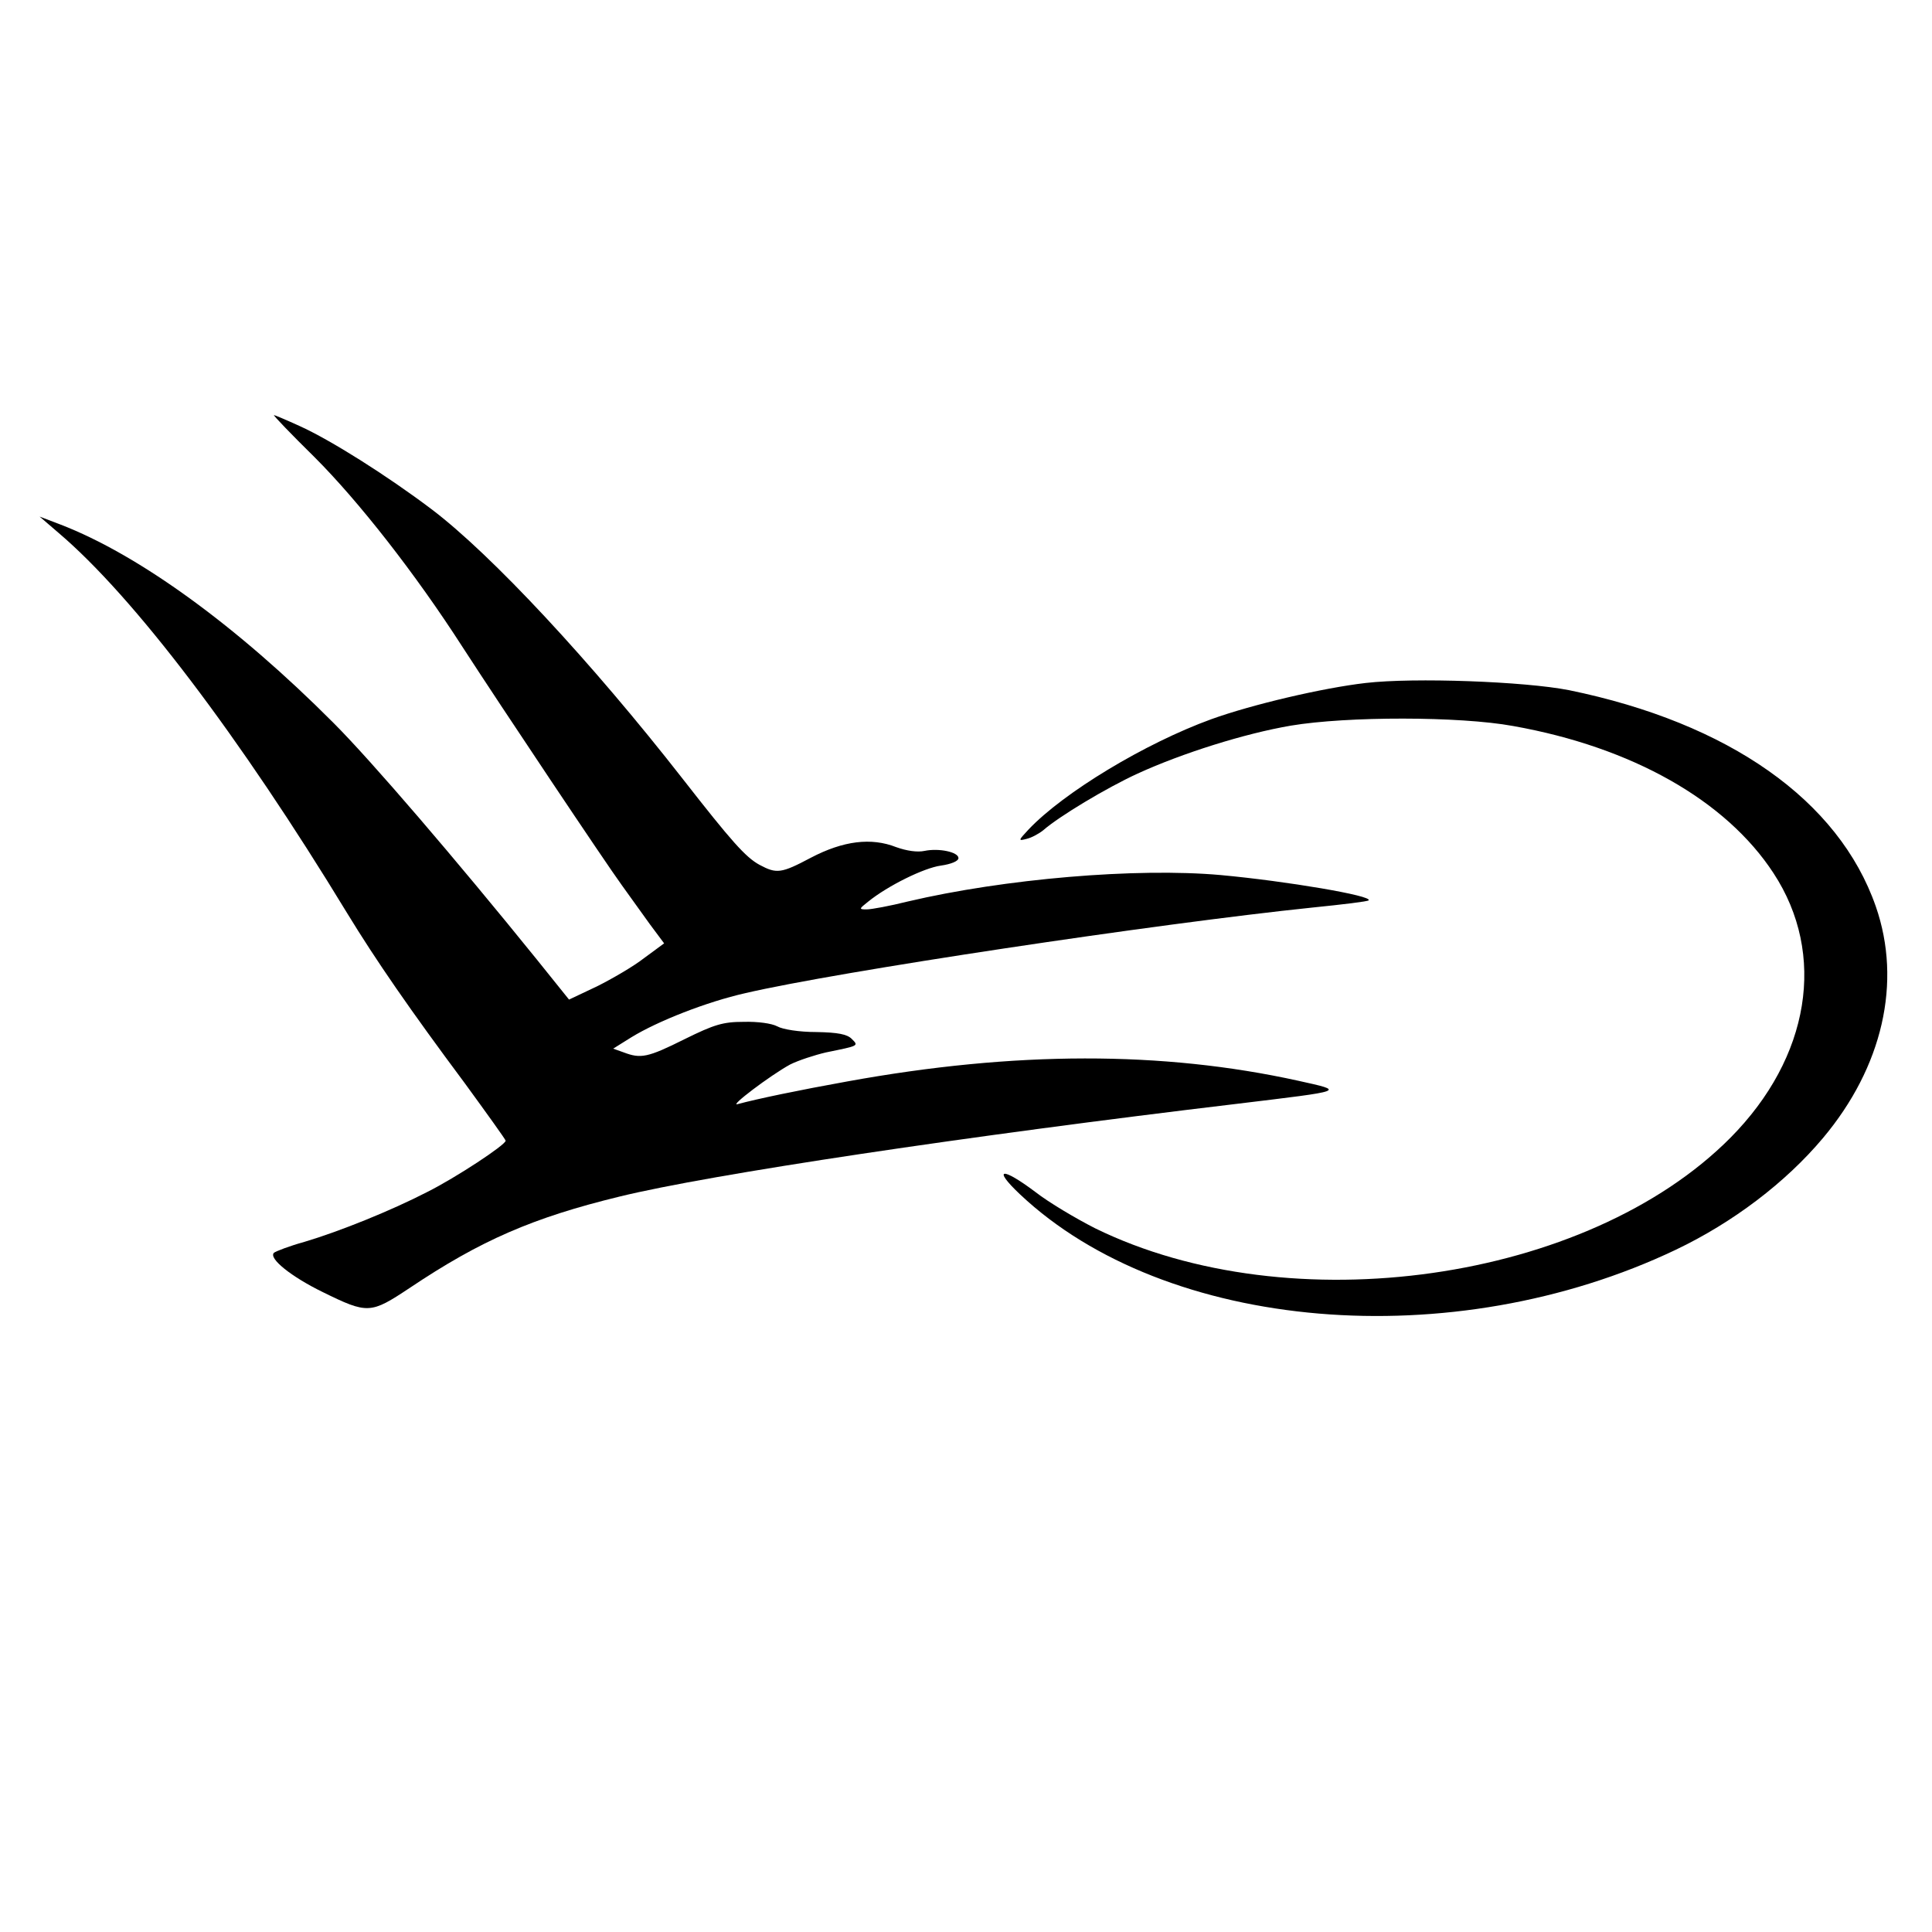
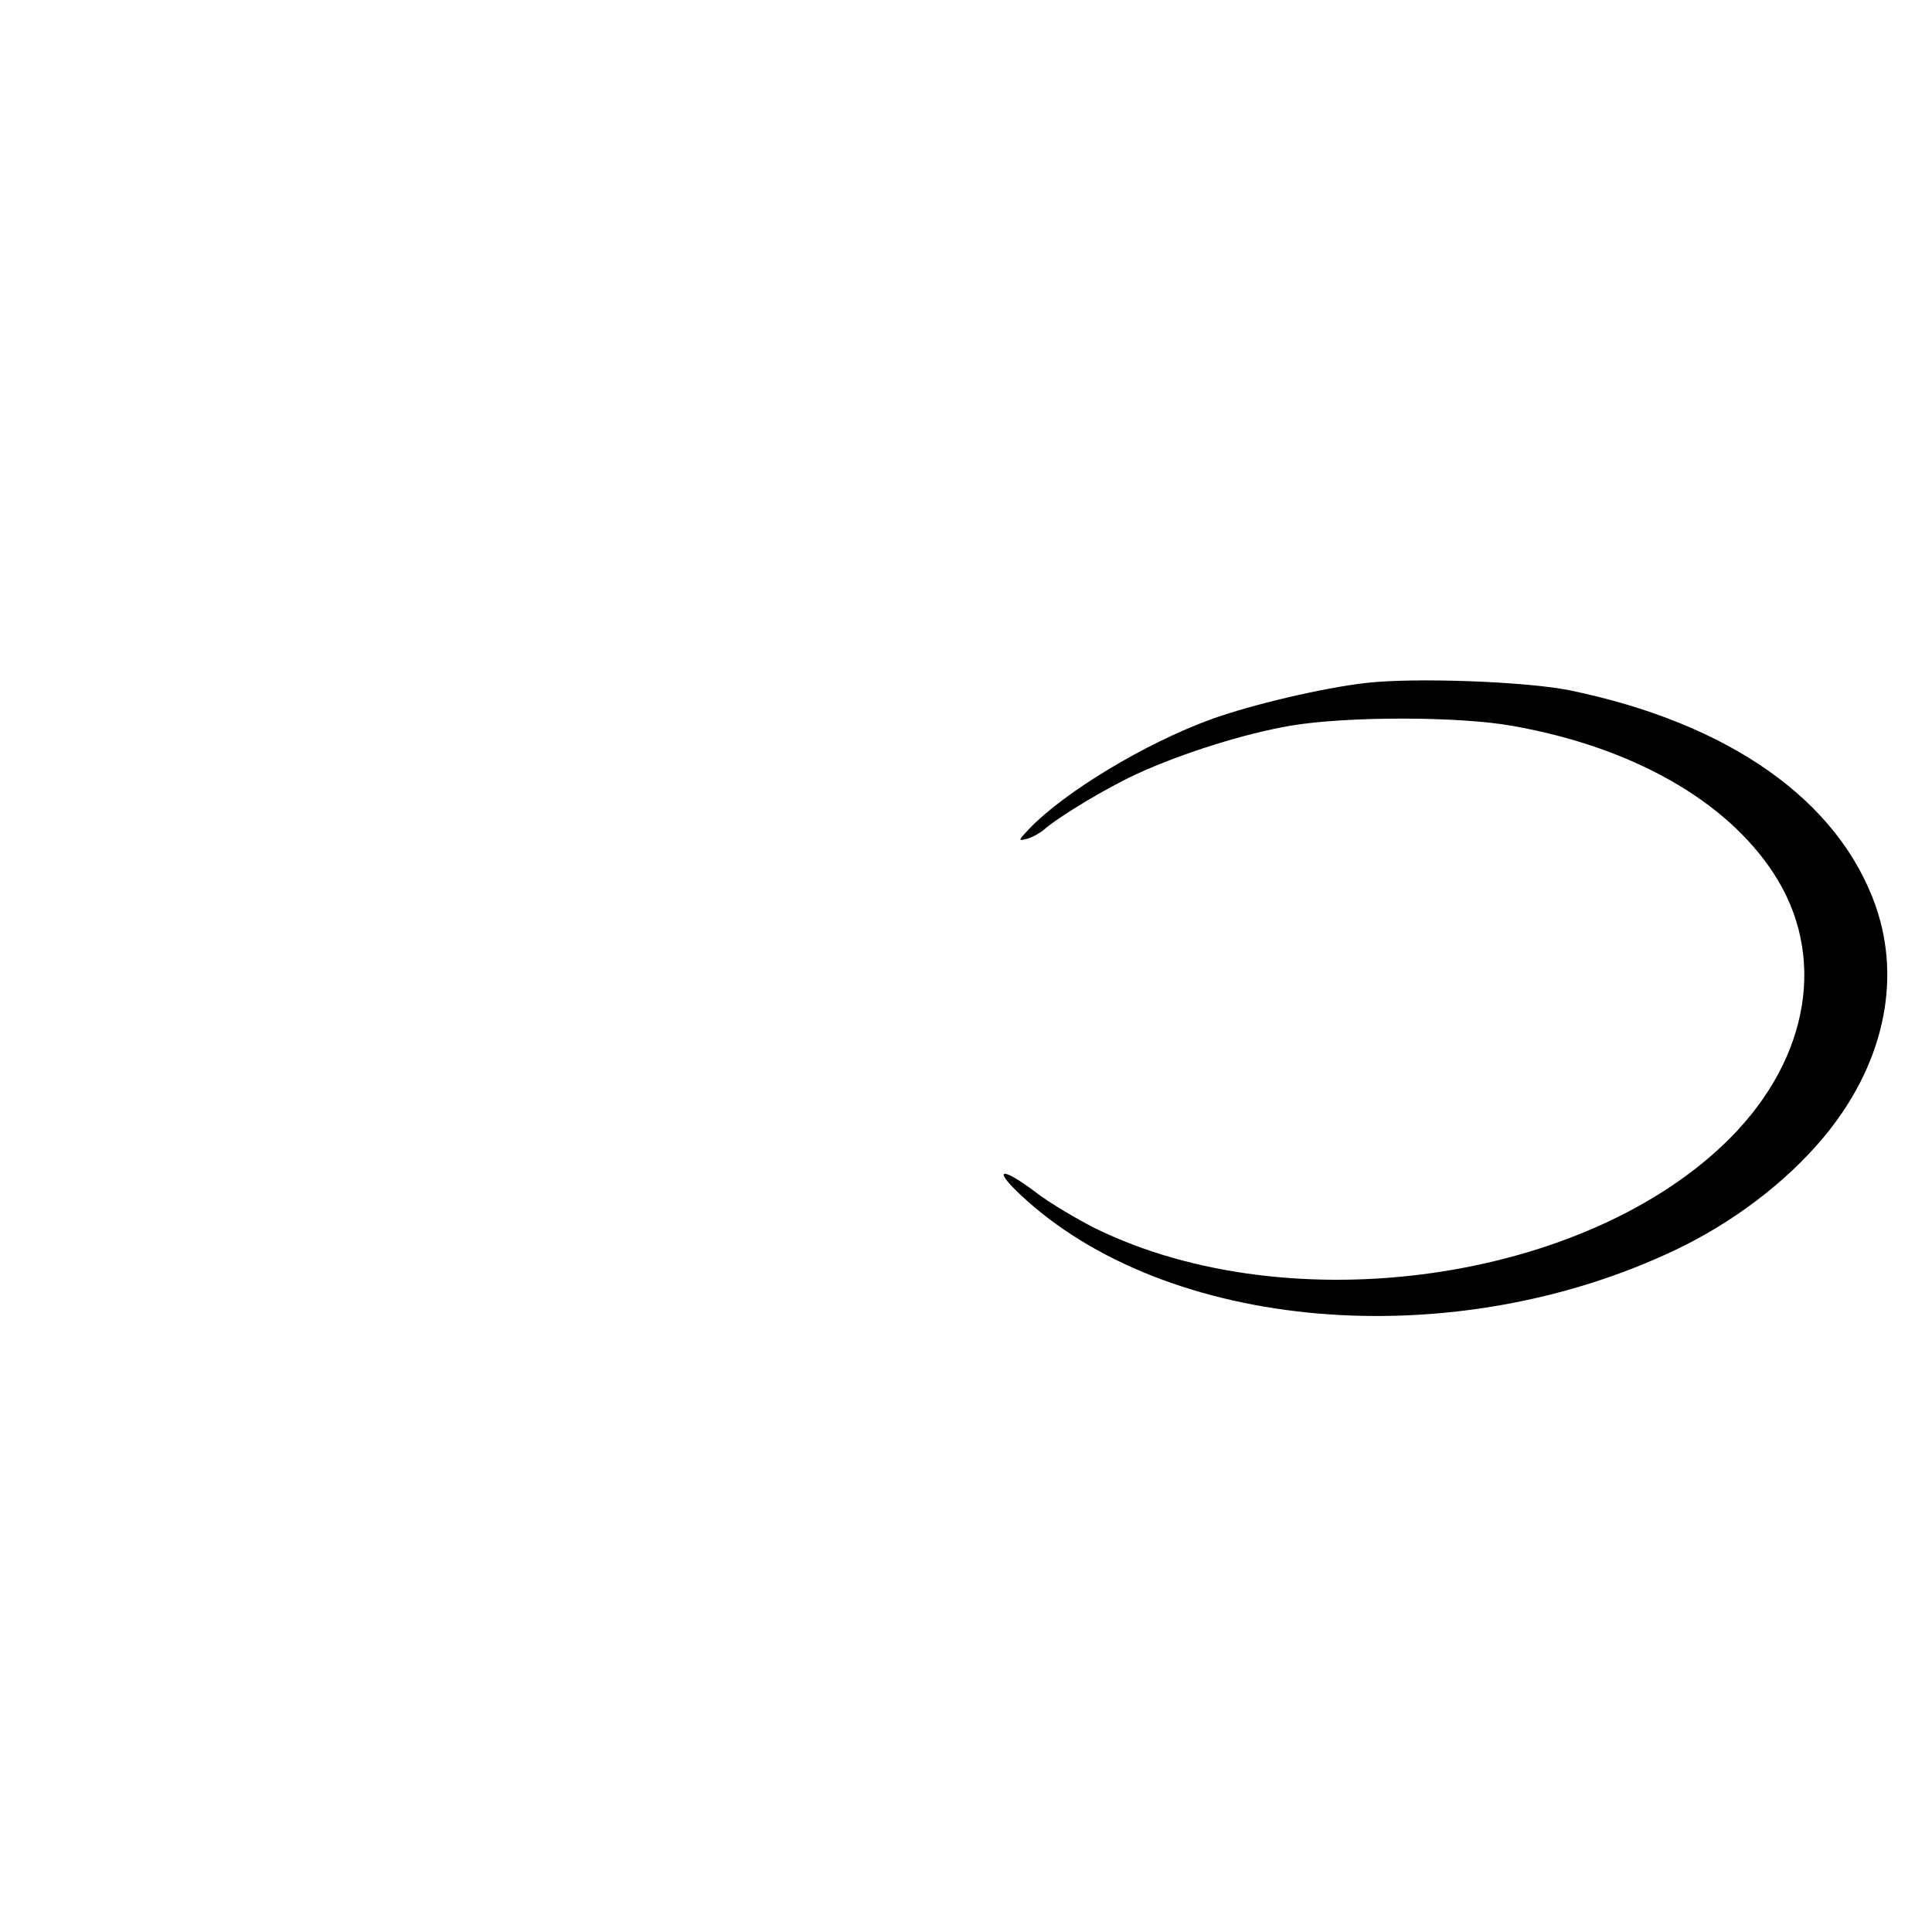
<svg xmlns="http://www.w3.org/2000/svg" version="1" width="682.667" height="682.667" viewBox="0 0 512 512">
-   <path d="M83.4 121.2c11.6 11.6 26.6 30.7 39.2 50.3 10.3 15.9 37.9 57.2 42.2 63.1 2 2.8 5.4 7.5 7.4 10.3l3.8 5.1-5.3 3.9c-2.8 2.2-8.5 5.5-12.5 7.5l-7.4 3.5-8.6-10.7c-21.5-26.6-43.8-52.6-53.8-62.6C62.8 165.9 36.8 147 16 139l-5.5-2.1 5 4.3c19.9 16.9 48 53.9 76.5 100.8 7.7 12.6 16.6 25.5 31.2 45.1 5.9 8.1 10.8 14.9 10.8 15.2 0 1.1-13.2 9.8-20.8 13.6-9.5 4.9-23.1 10.4-32.5 13.2-4 1.1-7.6 2.5-8.1 2.9-1.5 1.5 4.7 6.4 12.9 10.4 12 5.9 12.7 5.8 23.1-1.1 18.8-12.6 32.6-18.6 55.6-24.2 24.1-5.9 92.4-16.1 163.8-24.6 28.9-3.5 28.6-3.3 16-6.1-35.9-7.9-75-7.9-119.5.2-12.8 2.3-23.8 4.6-29 6-2.5.8 8.6-7.6 13.9-10.5 2.2-1.1 6.5-2.5 9.5-3.2 8.8-1.8 8.7-1.7 6.8-3.6-1.2-1.2-3.6-1.7-9.4-1.8-4.5 0-8.9-.7-10.3-1.5-1.5-.8-5.2-1.3-8.9-1.2-5.5 0-7.8.7-15.7 4.6-9.8 4.9-11.6 5.2-16.1 3.5l-2.8-1 4.8-3c7-4.3 20-9.4 30.2-11.7 24.4-5.7 108.9-18.4 150.4-22.7 7.9-.8 14.6-1.6 14.8-1.9 1.2-1.2-21.8-5.1-39.2-6.7-22.4-2-57.4 1-82.9 7-4.8 1.2-9.7 2.1-10.9 2.1-2.1 0-2.1-.1.3-2 5.3-4.3 14.9-9 19.3-9.6 2.8-.4 4.7-1.2 4.7-2 0-1.6-5.2-2.7-9-1.9-1.9.4-4.7 0-7.5-1-6.6-2.6-14-1.7-22.6 2.8-7.9 4.2-9.1 4.3-13.6 1.9-3.7-2-7.5-6.3-20.3-22.7-24.2-31-50.8-59.6-66.7-71.6-11.8-8.9-26.7-18.3-34.9-22-3.5-1.6-6.6-2.9-6.8-2.9-.3 0 4.6 5.1 10.8 11.2z" />
  <path d="M361.9 181c-11.3 1.3-30.1 5.7-40.9 9.6-17.6 6.4-39.1 19.4-48.4 29.2-2.8 3-2.8 3.1-.5 2.5 1.3-.3 3.3-1.4 4.4-2.3 4.1-3.6 16.7-11.2 25-15 11.8-5.4 28.3-10.6 40.6-12.7 14.9-2.5 44.7-2.5 58.9.1 31.5 5.6 56.4 19.7 69 39 14.1 21.5 9.7 48.8-11.4 70.1-37.9 38.2-116.6 49.4-168.4 24-5.1-2.6-12.2-6.8-15.8-9.6-8.9-6.7-11.5-6.4-4.1.6 38.7 36.5 114.6 42.9 173.8 14.7 15.1-7.2 29.1-17.8 39-29.6 15.8-18.8 21-41.3 14-61.4-9.8-28.1-38.9-48.6-81.3-57.3-11.7-2.3-41-3.4-53.9-1.9z" />
</svg>